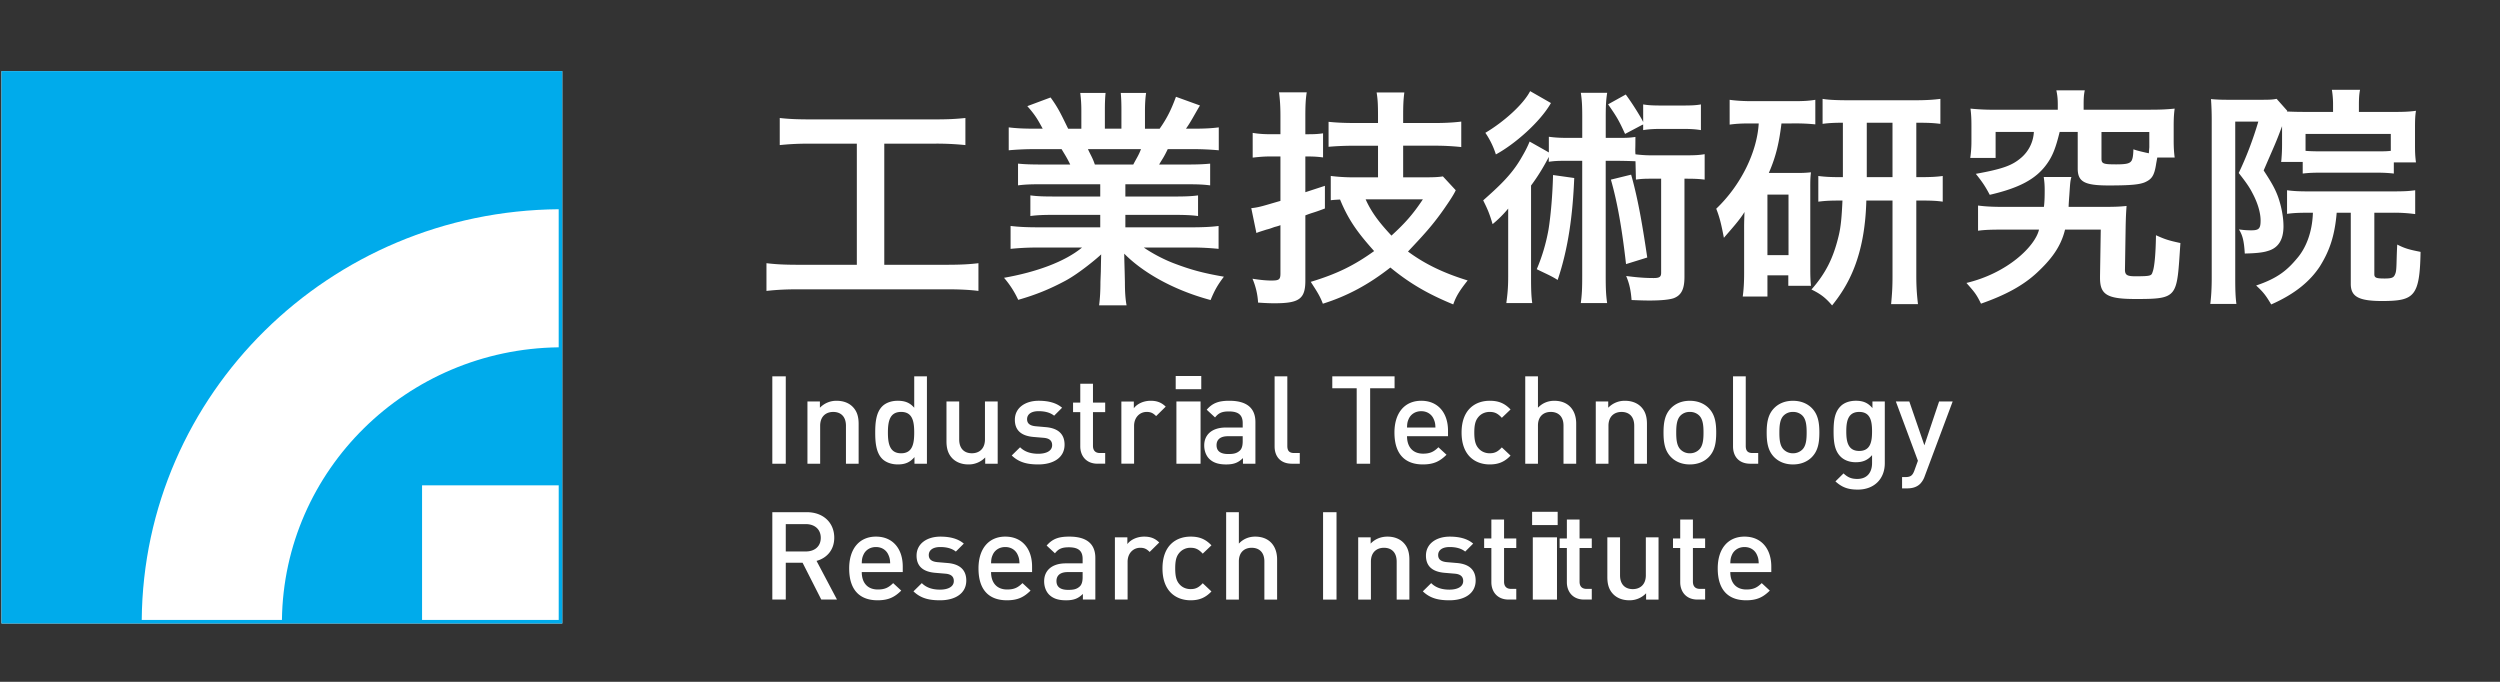
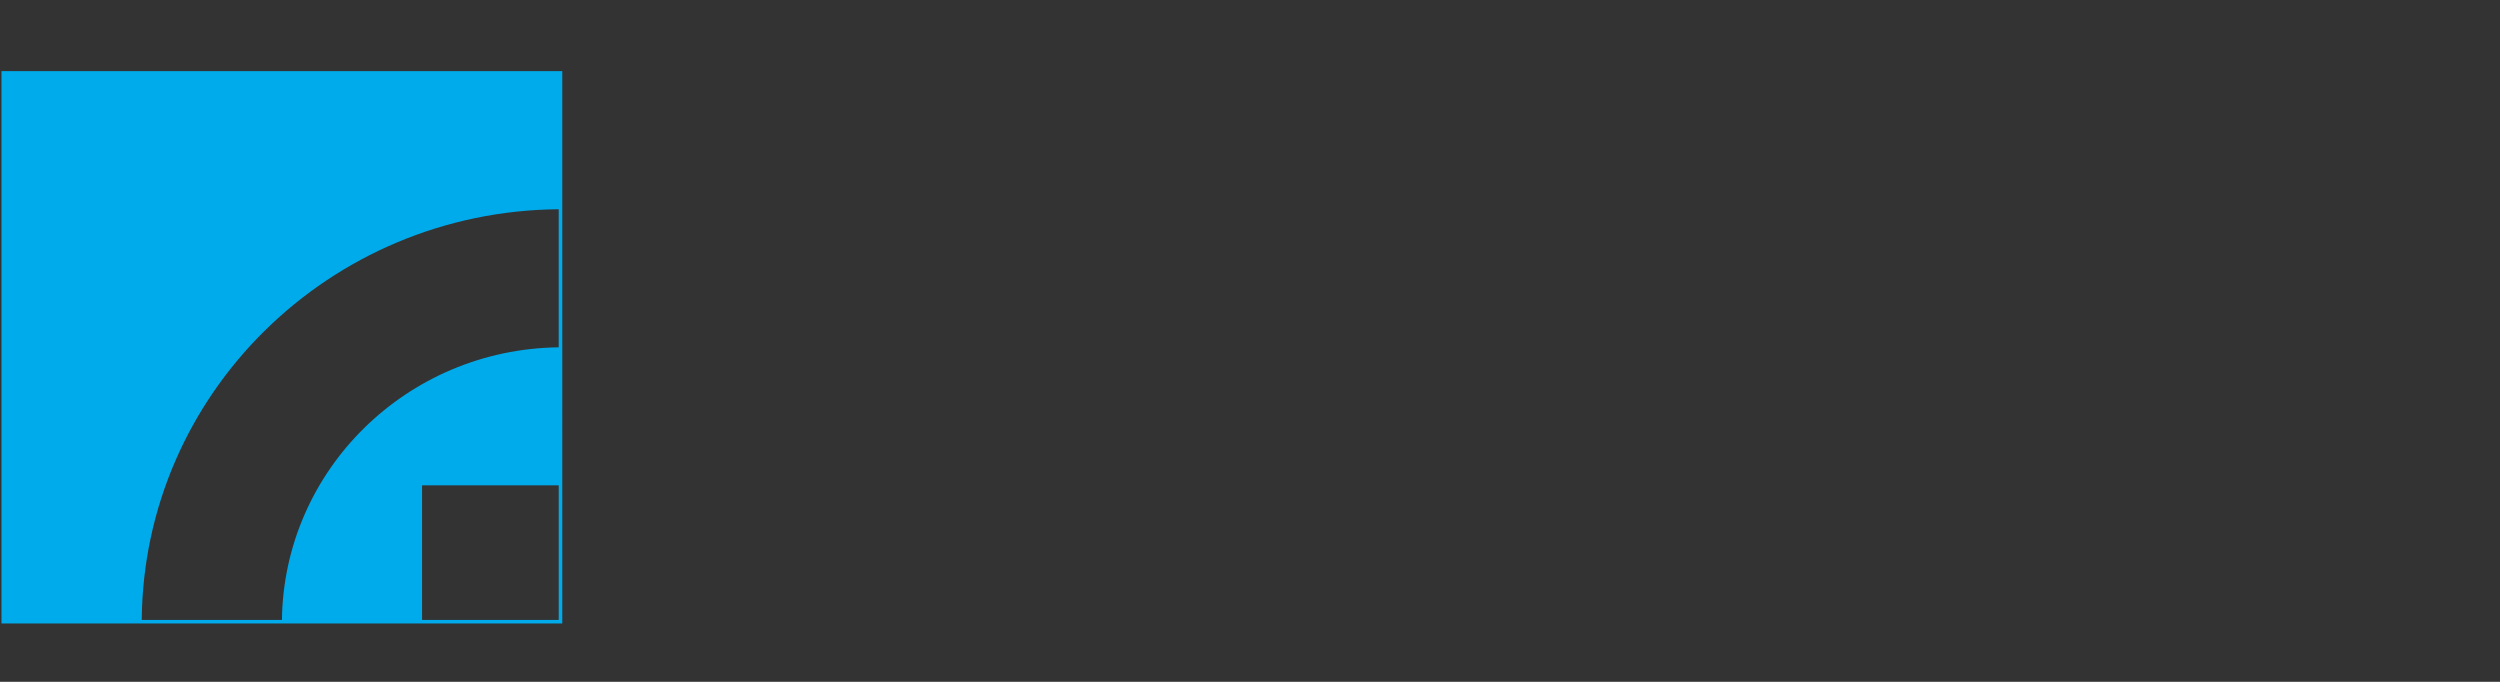
<svg xmlns="http://www.w3.org/2000/svg" width="176" height="48" viewBox="0 0 176 48">
  <rect x="0" y="0" width="176" height="48" fill="#333333" stroke="none" />
  <g fill="none" fill-rule="nonzero">
-     <path fill="#FFF" d="M54.371 26.495h.947v6.15h-.947v-6.15zm5.184 6.15v-2.67c0-.681-.395-.975-.896-.975-.5 0-.92.303-.92.976v2.669h-.895v-4.38h.877v.44a1.603 1.603 0 0 1 1.184-.49c.456 0 .834.146 1.096.396.343.329.447.743.447 1.235v2.799h-.893zm3.884-3.646c-.806 0-.93.674-.93 1.452 0 .777.124 1.46.93 1.46.807 0 .921-.683.921-1.46 0-.777-.114-1.452-.921-1.452zm.939 3.646v-.466c-.334.396-.693.517-1.175.517-.448 0-.843-.147-1.088-.388-.447-.44-.5-1.192-.5-1.857s.053-1.409.5-1.85c.245-.24.633-.387 1.079-.387.473 0 .842.112 1.167.491v-2.21h.894v6.15h-.877zm4.98 0v-.44a1.603 1.603 0 0 1-1.183.491c-.456 0-.832-.147-1.096-.396-.342-.33-.447-.744-.447-1.235v-2.8h.895v2.669c0 .683.393.976.894.976.5 0 .92-.303.92-.976v-2.669h.896v4.38h-.878zm3.738.051c-.729 0-1.342-.12-1.87-.63l.588-.579c.36.363.843.458 1.282.458.543 0 .974-.19.974-.605 0-.294-.168-.483-.598-.518l-.71-.06c-.833-.07-1.316-.441-1.316-1.21 0-.855.746-1.338 1.676-1.338.666 0 1.236.137 1.648.491l-.56.561c-.283-.232-.676-.319-1.097-.319-.536 0-.807.234-.807.562 0 .258.14.458.613.5l.703.062c.833.07 1.323.458 1.323 1.235 0 .916-.79 1.39-1.85 1.39zm4.174-.051c-.833 0-1.219-.587-1.219-1.217v-2.412h-.508v-.673h.508v-1.33h.894v1.33h.86v.673h-.86v2.368c0 .32.158.509.492.509h.368v.751h-.535zm4.12-3.352c-.2-.198-.358-.294-.664-.294-.483 0-.887.38-.887.985v2.66h-.895v-4.378h.877v.475c.228-.311.683-.527 1.184-.527.43 0 .754.112 1.061.414l-.675.665zm1.429 3.352v-4.38h1.7v4.38h-1.7zm1.75-5.244h-1.8v-.932h1.8v.932zm2.917 3.309h-1.043c-.525 0-.798.234-.798.63 0 .399.254.623.816.623.341 0 .596-.026.833-.25.131-.13.192-.337.192-.648v-.355zm.018 1.935v-.397c-.325.32-.631.449-1.184.449-.552 0-.92-.13-1.192-.397-.228-.233-.351-.57-.351-.942 0-.734.517-1.261 1.534-1.261h1.175v-.31c0-.554-.28-.822-.974-.822-.49 0-.727.113-.972.423l-.588-.544c.421-.484.86-.63 1.596-.63 1.22 0 1.833.509 1.833 1.502v2.929h-.877zm3.448 0c-.852 0-1.22-.56-1.22-1.21v-4.94h.895v4.89c0 .335.122.508.481.508h.396v.752h-.552zm5.506-5.312v5.312h-.947v-5.312h-1.718v-.838h4.385v.838h-1.72zm4.473 2.167c-.14-.327-.456-.552-.876-.552-.421 0-.746.225-.886.552-.09.2-.106.33-.114.597h1.999c-.008-.267-.035-.398-.123-.597zm-1.876 1.21c0 .751.404 1.227 1.131 1.227.5 0 .763-.14 1.078-.45l.57.527c-.456.45-.885.682-1.666.682-1.113 0-1.999-.578-1.999-2.245 0-1.417.746-2.237 1.886-2.237 1.193 0 1.885.864 1.885 2.107v.388h-2.885zm5.822 1.986c-.999 0-1.982-.604-1.982-2.245 0-1.64.983-2.237 1.982-2.237.615 0 1.045.171 1.466.613l-.614.587c-.28-.303-.5-.415-.852-.415-.341 0-.63.139-.824.389-.192.242-.263.553-.263 1.063 0 .509.071.829.263 1.07.194.25.483.39.824.39.352 0 .571-.113.852-.415l.614.579c-.42.44-.851.621-1.466.621zm5.193-.051v-2.686c0-.665-.395-.96-.894-.96-.5 0-.904.304-.904.96v2.686h-.895v-6.15h.895v2.21c.306-.328.71-.49 1.149-.49.99 0 1.543.655 1.543 1.605v2.825h-.894zm4.98 0v-2.67c0-.681-.393-.975-.894-.975-.5 0-.92.303-.92.976v2.669h-.894v-4.38h.877v.44a1.6 1.6 0 0 1 1.183-.49c.457 0 .833.146 1.097.396.341.329.447.743.447 1.235v2.799h-.895zm4.57-3.395a.91.91 0 0 0-.658-.25.895.895 0 0 0-.649.25c-.27.268-.307.726-.307 1.201 0 .476.036.933.307 1.2a.9.9 0 0 0 .65.26.914.914 0 0 0 .657-.26c.272-.266.307-.724.307-1.2 0-.475-.035-.933-.307-1.2zm.675 2.929c-.289.293-.727.517-1.333.517-.604 0-1.034-.225-1.324-.517-.421-.432-.526-.985-.526-1.728 0-.735.105-1.287.526-1.719.29-.294.72-.517 1.324-.517.606 0 1.045.224 1.333.517.421.432.526.984.526 1.719 0 .743-.104 1.295-.526 1.728zm2.93.466c-.85 0-1.22-.56-1.22-1.21v-4.94h.895v4.89c0 .335.123.508.482.508h.395v.752h-.553zm3.657-3.395a.915.915 0 0 0-.658-.25.896.896 0 0 0-.65.25c-.271.268-.306.726-.306 1.201 0 .476.034.933.306 1.2a.9.9 0 0 0 .65.26.92.92 0 0 0 .658-.26c.271-.266.306-.724.306-1.2 0-.475-.035-.933-.306-1.2zm.674 2.929c-.289.293-.727.517-1.332.517-.604 0-1.035-.225-1.325-.517-.42-.432-.525-.985-.525-1.728 0-.735.105-1.287.525-1.719.29-.294.72-.517 1.325-.517s1.044.224 1.332.517c.421.432.527.984.527 1.719 0 .743-.106 1.295-.527 1.728zm3.333-3.18c-.805 0-.911.683-.911 1.374 0 .692.106 1.373.911 1.373.807 0 .903-.681.903-1.373 0-.69-.096-1.374-.903-1.374zm-.105 5.468c-.675 0-1.105-.155-1.57-.578l.57-.562c.281.26.527.389.966.389.754 0 1.043-.527 1.043-1.114v-.562c-.325.38-.693.501-1.149.501-.446 0-.816-.147-1.06-.388-.431-.424-.5-1.037-.5-1.78 0-.743.069-1.357.5-1.78.244-.242.622-.38 1.07-.38.472 0 .833.121 1.165.518v-.466h.87v4.353c-.001 1.072-.72 1.85-1.905 1.85zm4.719-.95a1.433 1.433 0 0 1-.325.545c-.246.241-.57.32-.912.32h-.36v-.796h.229c.376 0 .508-.112.64-.466l.246-.682-1.553-4.173h.948l1.06 3.084 1.036-3.084h.955l-1.964 5.252zm-78.78 3.38h-1.405v1.926h1.404c.63 0 1.06-.355 1.06-.96 0-.603-.43-.967-1.06-.967zm1.095 5.312l-1.316-2.592h-1.184v2.592h-.947v-6.152h2.42c1.185 0 1.94.752 1.94 1.798 0 .88-.545 1.442-1.247 1.631l1.439 2.723h-1.105zm4.726-3.145c-.139-.33-.456-.553-.876-.553-.422 0-.745.224-.885.553-.09.198-.107.328-.115.596h2c-.01-.268-.035-.398-.124-.596zm-1.876 1.21c0 .751.403 1.226 1.13 1.226.501 0 .764-.138 1.08-.449l.57.527c-.456.449-.886.682-1.667.682-1.113 0-1.999-.578-1.999-2.245 0-1.417.746-2.238 1.886-2.238 1.193 0 1.886.864 1.886 2.108v.389h-2.886zm5.508 1.986c-.728 0-1.342-.12-1.868-.63l.588-.579c.359.363.84.459 1.28.459.543 0 .973-.19.973-.606 0-.293-.165-.482-.596-.518l-.711-.06c-.833-.07-1.316-.44-1.316-1.21 0-.855.746-1.338 1.676-1.338.666 0 1.237.137 1.65.492l-.562.561c-.281-.233-.676-.32-1.096-.32-.536 0-.808.233-.808.562 0 .26.14.458.613.502l.703.06c.833.068 1.324.457 1.324 1.235 0 .915-.79 1.39-1.85 1.39zm5.472-3.196c-.14-.33-.456-.553-.877-.553s-.746.224-.885.553c-.089.198-.106.328-.115.596h2c-.009-.268-.035-.398-.123-.596zm-1.877 1.21c0 .751.404 1.226 1.131 1.226.5 0 .764-.138 1.08-.449l.57.527c-.456.449-.886.682-1.667.682-1.114 0-1.999-.578-1.999-2.245 0-1.417.746-2.238 1.885-2.238 1.194 0 1.887.864 1.887 2.108v.389H69.77zm6.446 0h-1.044c-.525 0-.798.232-.798.63 0 .397.255.622.816.622.342 0 .597-.026.833-.25.132-.13.193-.337.193-.648v-.354zm.018 1.935v-.398c-.325.32-.632.45-1.184.45-.554 0-.92-.13-1.193-.398-.228-.233-.35-.57-.35-.943 0-.733.516-1.26 1.534-1.26h1.175v-.311c0-.553-.28-.82-.972-.82-.492 0-.73.112-.976.423l-.586-.545c.421-.484.86-.63 1.596-.63 1.22 0 1.833.508 1.833 1.501v2.93h-.877zm4.7-3.352c-.2-.199-.358-.294-.666-.294-.482 0-.886.38-.886.985v2.66h-.894V37.83h.877v.474c.228-.31.683-.526 1.184-.526.43 0 .754.112 1.06.413l-.675.667zm2.887 3.403c-1 0-1.983-.604-1.983-2.245s.983-2.238 1.983-2.238c.613 0 1.043.172 1.464.614l-.614.586c-.28-.302-.5-.414-.85-.414a1.01 1.01 0 0 0-.825.39c-.194.24-.262.552-.262 1.062 0 .508.068.828.262 1.07.193.25.482.388.825.388.35 0 .57-.11.85-.414l.614.579c-.421.44-.851.622-1.464.622zm5.19-.051v-2.687c0-.665-.393-.959-.894-.959-.5 0-.902.303-.902.96v2.686h-.895v-6.152h.895v2.213c.306-.33.709-.493 1.148-.493.991 0 1.544.657 1.544 1.607v2.825h-.896zm4.132-6.152h.947v6.152h-.947v-6.152zm5.182 6.152v-2.67c0-.682-.393-.976-.894-.976-.5 0-.92.303-.92.976v2.67h-.895v-4.38h.877v.44c.306-.329.735-.492 1.183-.492.456 0 .834.146 1.097.397.343.329.447.743.447 1.236v2.799h-.895zm3.71.051c-.726 0-1.341-.12-1.868-.63l.588-.579c.36.363.84.459 1.28.459.544 0 .973-.19.973-.606 0-.293-.166-.482-.595-.518l-.71-.06c-.833-.07-1.317-.44-1.317-1.21 0-.855.746-1.338 1.676-1.338.666 0 1.236.137 1.648.492l-.562.561c-.28-.233-.675-.32-1.095-.32-.535 0-.807.233-.807.562 0 .26.14.458.614.502l.702.06c.833.068 1.323.457 1.323 1.235 0 .915-.788 1.39-1.85 1.39zm4.175-.051c-.833 0-1.219-.588-1.219-1.22V38.58h-.508v-.673h.508v-1.33h.894v1.33h.86v.673h-.86v2.367c0 .32.158.51.492.51h.368v.751h-.535zm1.698 0v-4.38h1.703v4.38h-1.703zm1.751-5.244h-1.8v-.934h1.8v.934zm1.865 5.244c-.833 0-1.218-.588-1.218-1.22V38.58h-.509v-.673h.51v-1.33h.893v1.33h.86v.673h-.86v2.367c0 .32.158.51.492.51h.368v.751h-.536zm4.36 0v-.442a1.6 1.6 0 0 1-1.185.493c-.456 0-.833-.147-1.095-.397-.342-.328-.448-.742-.448-1.235V37.83h.894v2.67c0 .681.395.974.896.974.5 0 .92-.301.92-.975V37.83h.894v4.38h-.877zm3.62 0c-.832 0-1.218-.588-1.218-1.22V38.58h-.508v-.673h.508v-1.33h.894v1.33h.86v.673h-.86v2.367c0 .32.159.51.492.51h.368v.751h-.535zm4.185-3.145c-.14-.33-.456-.553-.877-.553-.42 0-.745.224-.886.553-.087.198-.104.328-.114.596h2c-.009-.268-.035-.398-.123-.596zm-1.877 1.21c0 .751.404 1.226 1.132 1.226.499 0 .762-.138 1.08-.449l.569.527c-.456.449-.887.682-1.666.682-1.115 0-2-.578-2-2.245 0-1.417.745-2.238 1.886-2.238 1.192 0 1.885.864 1.885 2.108v.389h-2.886zm46.952-23.059c.558.29.905.37 1.642.516-.053 3.133-.46 3.437-2.586 3.46-1.768.011-2.327-.294-2.327-1.214v-5.002h-.992c-.138 1.687-.538 2.746-1.194 3.794-.646.973-1.66 1.891-3.415 2.663-.377-.627-.534-.848-1.062-1.333 1.584-.529 2.24-1.143 2.892-1.924.588-.683 1.061-1.776 1.105-3.2h-.22c-.791 0-1.137.016-1.6.08v-1.662c.463.062.862.08 1.485.08h5.946c.82 0 1.132-.018 1.59-.08v1.679a10.966 10.966 0 0 0-1.59-.097h-1.286v4.322c0 .26.13.31.723.31.572 0 .662-.082.763-.36.101-.272.06-.853.126-2.032zm-8.008-1.29c0 .951-.362 1.538-1.115 1.745-.348.117-.904.163-1.61.178-.051-.87-.148-1.276-.412-1.699.332.05.607.065.871.065.541 0 .655-.127.655-.694 0-.552-.212-1.26-.59-1.957-.196-.385-.443-.74-.951-1.386.508-1.05 1-2.325 1.38-3.617h-1.625v11.013c0 .837.015 1.291.082 1.824h-1.838c.066-.517.101-1.113.101-1.857V8.444c0-.53-.016-.972-.051-1.47.314.033.675.05 1.149.05h2.476c.572 0 .742-.017.995-.066l.751.844c-.01.018-.016.033-.026.048.3.013.689.028 1.165.028h2.083V7.39a6.18 6.18 0 0 0-.083-1.068h1.983c-.064.326-.08.612-.08 1.114v.443h2.555c.604 0 1.033-.017 1.462-.08-.051.339-.067.566-.067 1.163v1.29c0 .518.016.777.067 1.179h-1.559v.788c-.41-.048-.787-.064-1.295-.064h-3.821c-.525 0-.916.016-1.298.064v-.82h-1.52c.016-.095.016-.095.03-.287a12.2 12.2 0 0 0 .036-.921V8.883c-.459 1.242-.49 1.242-1.295 3.117.593.905.82 1.327 1.02 1.874.225.643.375 1.404.375 2.052zm1.553-6.497v1.191c.26.02.525.035 1.099.035h3.821c.573 0 .752 0 1.082-.035V9.428h-6.002zm-60.56 5.15c-.89 1.295-1.582 2.016-2.628 3.13 1.18.871 2.478 1.504 4.2 2.035-.521.662-.803 1.073-1.014 1.686-1.805-.74-3.098-1.503-4.427-2.597-1.54 1.21-3.05 2.014-4.753 2.549-.214-.583-.49-.972-.852-1.54 1.854-.56 3.068-1.163 4.462-2.166-1.05-1.18-1.774-2.093-2.398-3.629-.264.016-.36.016-.655.049v-1.71c.473.064 1.065.1 1.655.1h1.672v-2.228h-1.596c-.755 0-1.41.032-1.885.077V8.576c.455.049 1.031.084 1.865.084h1.616V8.2c0-.775-.014-1.186-.098-1.689h1.951c-.067.52-.083.914-.083 1.673v.476h2.221c.742 0 1.346-.035 1.87-.1v1.793a16.886 16.886 0 0 0-1.87-.096h-2.221v2.227h1.618c.51 0 .883-.016 1.18-.066l.904.975c-.101.229-.34.62-.735 1.186zm-3.792 2.008c.952-.87 1.511-1.496 2.212-2.554h-4.03c.44.99 1.06 1.742 1.818 2.554zm11.05-.386c.163-.984.292-2.488.326-3.879l1.492.21c-.104 2.533-.4 4.906-1.168 7.177-.458-.291-.752-.403-1.47-.756a12.95 12.95 0 0 0 .82-2.752zm5.823-3.905c.509 1.792.823 3.736 1.135 5.833l-1.494.464c-.28-2.469-.611-4.366-1.066-5.947l1.425-.35zm36.736 6.781c.113-.37.194-1.225.213-2.517.64.291.883.37 1.72.55-.262 3.827-.1 3.94-3.161 3.94-2.006 0-2.498-.307-2.498-1.487v-.112l.052-3.287h-2.515c-.3 1.247-1.016 2.14-1.985 3.042-.98.908-2.227 1.574-3.932 2.172-.331-.678-.453-.81-1.025-1.458 2.894-.69 4.84-2.583 5.11-3.756h-2.453c-.887 0-1.363.014-1.839.08V14.47c.493.063.984.095 1.802.095h2.836c.054-.421.054-.897.054-1.183 0-.342-.018-.584-.068-.922h1.949c-.085.306-.085.401-.148 1.306-.019.243-.043.584-.049.799h2.36c.854 0 1.211-.012 1.72-.065-.03.422-.048.695-.065 1.452l-.047 2.981c-.015.42.13.517.72.517 1.215 0 1.133-.047 1.249-.373zm-24.076-6.944c-.049.415-.049.626-.048 1.174v5.556c0 .663.014.873.048 1.257h-1.595v-.738h-1.469v1.495h-1.739c.065-.467.098-.988.098-1.647v-2.837c0-.632-.005-.594.026-1.469-.329.556-.926 1.205-1.45 1.818-.182-.937-.292-1.426-.54-2.047 1.74-1.657 2.875-3.992 2.992-6.005h-.562c-.59 0-1.006.016-1.485.083V7.026c.427.062.97.096 1.59.096h2.867c.706 0 1.083-.016 1.575-.096v1.73a13.727 13.727 0 0 0-1.53-.067l-.854.005c-.156 1.262-.354 2.257-.891 3.483h1.98c.492 0 .66-.016.987-.045zm-1.58 5.829V13.7h-1.484v4.26h1.484zm-9.72-7.026h2.474c.654 0 .965-.017 1.342-.082v1.791c-.408-.047-.651-.065-1.422-.065v6.913c0 .856-.213 1.293-.756 1.5-.277.096-.838.163-1.657.163-.313 0-.508 0-1.31-.034-.055-.692-.151-1.144-.381-1.692.722.095 1.298.144 1.934.144.411 0 .528-.08.528-.372v-6.622h-.727c-.493 0-.739.018-1.048.066l-.03-1.293a35.2 35.2 0 0 0-1.355-.031h-.741v8.074c0 .92.018 1.356.101 1.939h-1.855c.083-.614.1-1.05.1-1.94v-8.073h-1.285c-.474 0-.742.021-1.07.069l.003-.343c-.2.39-.636 1.193-1.25 2.014v6.445c0 .89.017 1.358.083 1.828h-1.823c.065-.519.13-.963.13-1.85v-2.997-1.803a7.94 7.94 0 0 1-1.098 1.096c-.243-.848-.415-1.168-.661-1.675 1.052-.935 1.94-1.74 2.616-2.874.38-.64.499-.899.653-1.265l1.143.645.21.122V9.628c.457.06.753.08 1.493.08h.858V8.293c0-.81-.017-1.213-.1-1.759h1.855c-.084.546-.101.936-.101 1.76v1.414h.754c.722 0 .893-.004 1.335-.068 0 0 0 .682-.01.857a4.61 4.61 0 0 0 .014.367c.278.035.667.071 1.053.071zm22.515.184a7.91 7.91 0 0 0 .083-1.166V8.845c0-.524-.02-.83-.067-1.199a15.66 15.66 0 0 0 1.804.077h4.342v-.34c0-.45-.03-.681-.1-1.022h2c-.067.307-.08.572-.08 1.023v.339h4.606c.753 0 1.162-.014 1.802-.077-.047.354-.069.66-.069 1.2v1.048c0 .501.022.822.07 1.196h-1.065l-.159-.002-.075.409c-.132.903-.329 1.122-.801 1.336-.379.157-.971.223-2.546.223-1.7 0-2.18-.257-2.18-1.192V9.29h-1.272c-.262 1.07-.483 1.69-.928 2.291-.756 1.034-1.918 1.653-3.993 2.134-.292-.553-.489-.864-.98-1.477 1.964-.353 2.58-.612 3.187-1.128a2.565 2.565 0 0 0 .899-1.82h-2.693v1.828h-1.785zm9.237-1.828v1.875c0 .36.133.405 1.032.405.806 0 .986-.081 1.103-.288.064-.148.097-.305.114-.774.228.09.684.196 1.085.282l.034-.424V9.291h-3.368zm-13.035 3.18h.132c.855 0 1.27-.019 1.727-.083v1.808c-.475-.069-.91-.08-1.727-.08h-.133v5.322c0 .708.037 1.295.118 1.973h-1.892c.066-.713.099-1.17.099-1.959v-5.335h-1.843c-.1 3.999-1.315 6.023-2.41 7.384-.445-.52-.783-.796-1.453-1.12.981-1.117 1.521-2.165 1.9-3.716.18-.708.233-1.469.283-2.548-.803 0-1.152.01-1.7.08v-1.809c.497.064.863.083 1.73.083V8.64c-.505 0-1.004.018-1.429.08v-1.76c.34.065.952.098 1.802.098h4.736c.725 0 1.265-.033 1.755-.098v1.76c-.509-.062-.836-.08-1.695-.08v3.83zm-1.676 0V8.64h-1.811v3.83h1.811zm-17.688-3.646l-1.14.603c-.426-.932-.568-1.185-1.196-2.084l1.245-.692c.43.591.782 1.146 1.123 1.734l.103.202V7.35c.362.065.738.078 1.279.078h1.509c.575 0 .947-.013 1.277-.078V9.16c-.394-.064-.736-.085-1.277-.085h-1.51c-.49 0-.882.02-1.278.085v-.396l-.135.062zm-35.021 8.6c.42.298 1.29.808 2.215 1.148 1.064.4 1.916.646 3.423.905-.46.61-.657.967-.936 1.644-2.752-.74-4.857-2.022-6.08-3.266.003.36.03 1.248.03 1.248l.018.759c0 .679.033 1.178.117 1.631h-1.934c.063-.466.094-1.004.094-1.647l.028-.743s.013-.84.024-1.198c-.19.196-1.513 1.313-2.493 1.844-1.052.565-2.053.99-3.348 1.357a6.557 6.557 0 0 0-.998-1.55c2.29-.404 4.29-1.136 5.494-2.132H73.13c-.772 0-1.365.032-1.985.095v-1.613c.524.063 1.079.096 1.97.096h4.342v-.877h-3.247c-.72 0-1.214.018-1.672.082v-1.454c.458.065.934.08 1.672.08h3.247v-.863h-4.1c-.755 0-1.178.013-1.688.078v-1.53c.46.045.885.063 1.687.063h1.988c-.249-.517-.43-.776-.61-1.085h-1.768c-.805 0-1.427.035-1.952.083V8.967c.508.064 1.034.093 1.87.093h.523c-.312-.563-.477-.907-1.084-1.587l1.638-.611c.555.76.76 1.23 1.236 2.199h.93V7.802a9.62 9.62 0 0 0-.078-1.26h1.784c-.03.29-.05.648-.05 1.197V9.06h1.165V7.74c0-.52-.017-.89-.047-1.197h1.785c-.048.308-.08.744-.08 1.26v1.259h1.033c.57-.806.856-1.456 1.149-2.248l1.69.612c-.391.646-.628 1.136-.987 1.635h.457c.855 0 1.363-.03 1.854-.093v1.613a20.52 20.52 0 0 0-1.952-.083h-1.64c-.31.648-.376.678-.607 1.085h1.9c.809 0 1.215-.018 1.692-.063v1.53c-.509-.065-.917-.078-1.692-.078h-4.277v.863h3.428c.737 0 1.23-.015 1.689-.08v1.454c-.46-.064-.968-.082-1.69-.082h-3.427v.877h4.576c.932 0 1.51-.033 1.986-.096v1.612a18.536 18.536 0 0 0-1.97-.095h-3.294zm-3.446-5.843h2.705c.244-.47.379-.646.543-1.085h-3.736c.226.487.328.614.488 1.085zm16.196 1.498v1.596c-.853.327-.853.278-1.377.486v4.588c0 1.29-.427 1.599-2.164 1.599-.395 0-.655-.015-1.163-.047a4.961 4.961 0 0 0-.395-1.68c.477.08.969.128 1.327.128.543 0 .642-.064.642-.503v-3.396c-.2.083-.345.106-.445.139-.311.114-.311.114-.555.178-.232.08-.511.153-.692.237l-.361-1.75c.578-.06.866-.171 2.053-.512v-3.128h-.69c-.41 0-.706.02-1.264.082V9.355c.394.065.753.094 1.282.094h.672V8.2c0-.726-.035-1.2-.099-1.702h1.95c-.08.502-.098.976-.098 1.687v1.265h.26c.364 0 .642-.014.987-.064v1.697a7.209 7.209 0 0 0-1.003-.066h-.244v2.515l1.377-.45zm15.912-5.827c-.77 1.353-2.568 2.912-3.876 3.617a5.75 5.75 0 0 0-.74-1.52c1.307-.774 2.677-2.006 3.153-2.934l1.463.837zM62.253 18.64h4.394c.953 0 1.58-.031 2.235-.111v1.952c-.612-.078-1.347-.114-2.235-.114H56.191c-.855 0-1.543.036-2.232.114v-1.952c.67.08 1.265.111 2.264.111h4.098v-8.528h-3.312c-.902 0-1.479.038-2.115.102V8.307c.574.064 1.13.098 2.134.098h8.82c.964 0 1.49-.034 2.116-.098v1.907a19.84 19.84 0 0 0-2.103-.102h-3.608v8.528zM.105 5.006h39.48V43.89H.104z" />
    <path fill="#00ABEB" d="M.105 5.006V43.89h39.48V5.006H.104zm39.227 38.638h-9.619v-9.475h9.62v9.475zm0-19.193c-10.702.131-19.35 8.652-19.484 19.193h-9.87c.134-15.911 13.202-28.781 29.354-28.914v9.721z" />
  </g>
</svg>